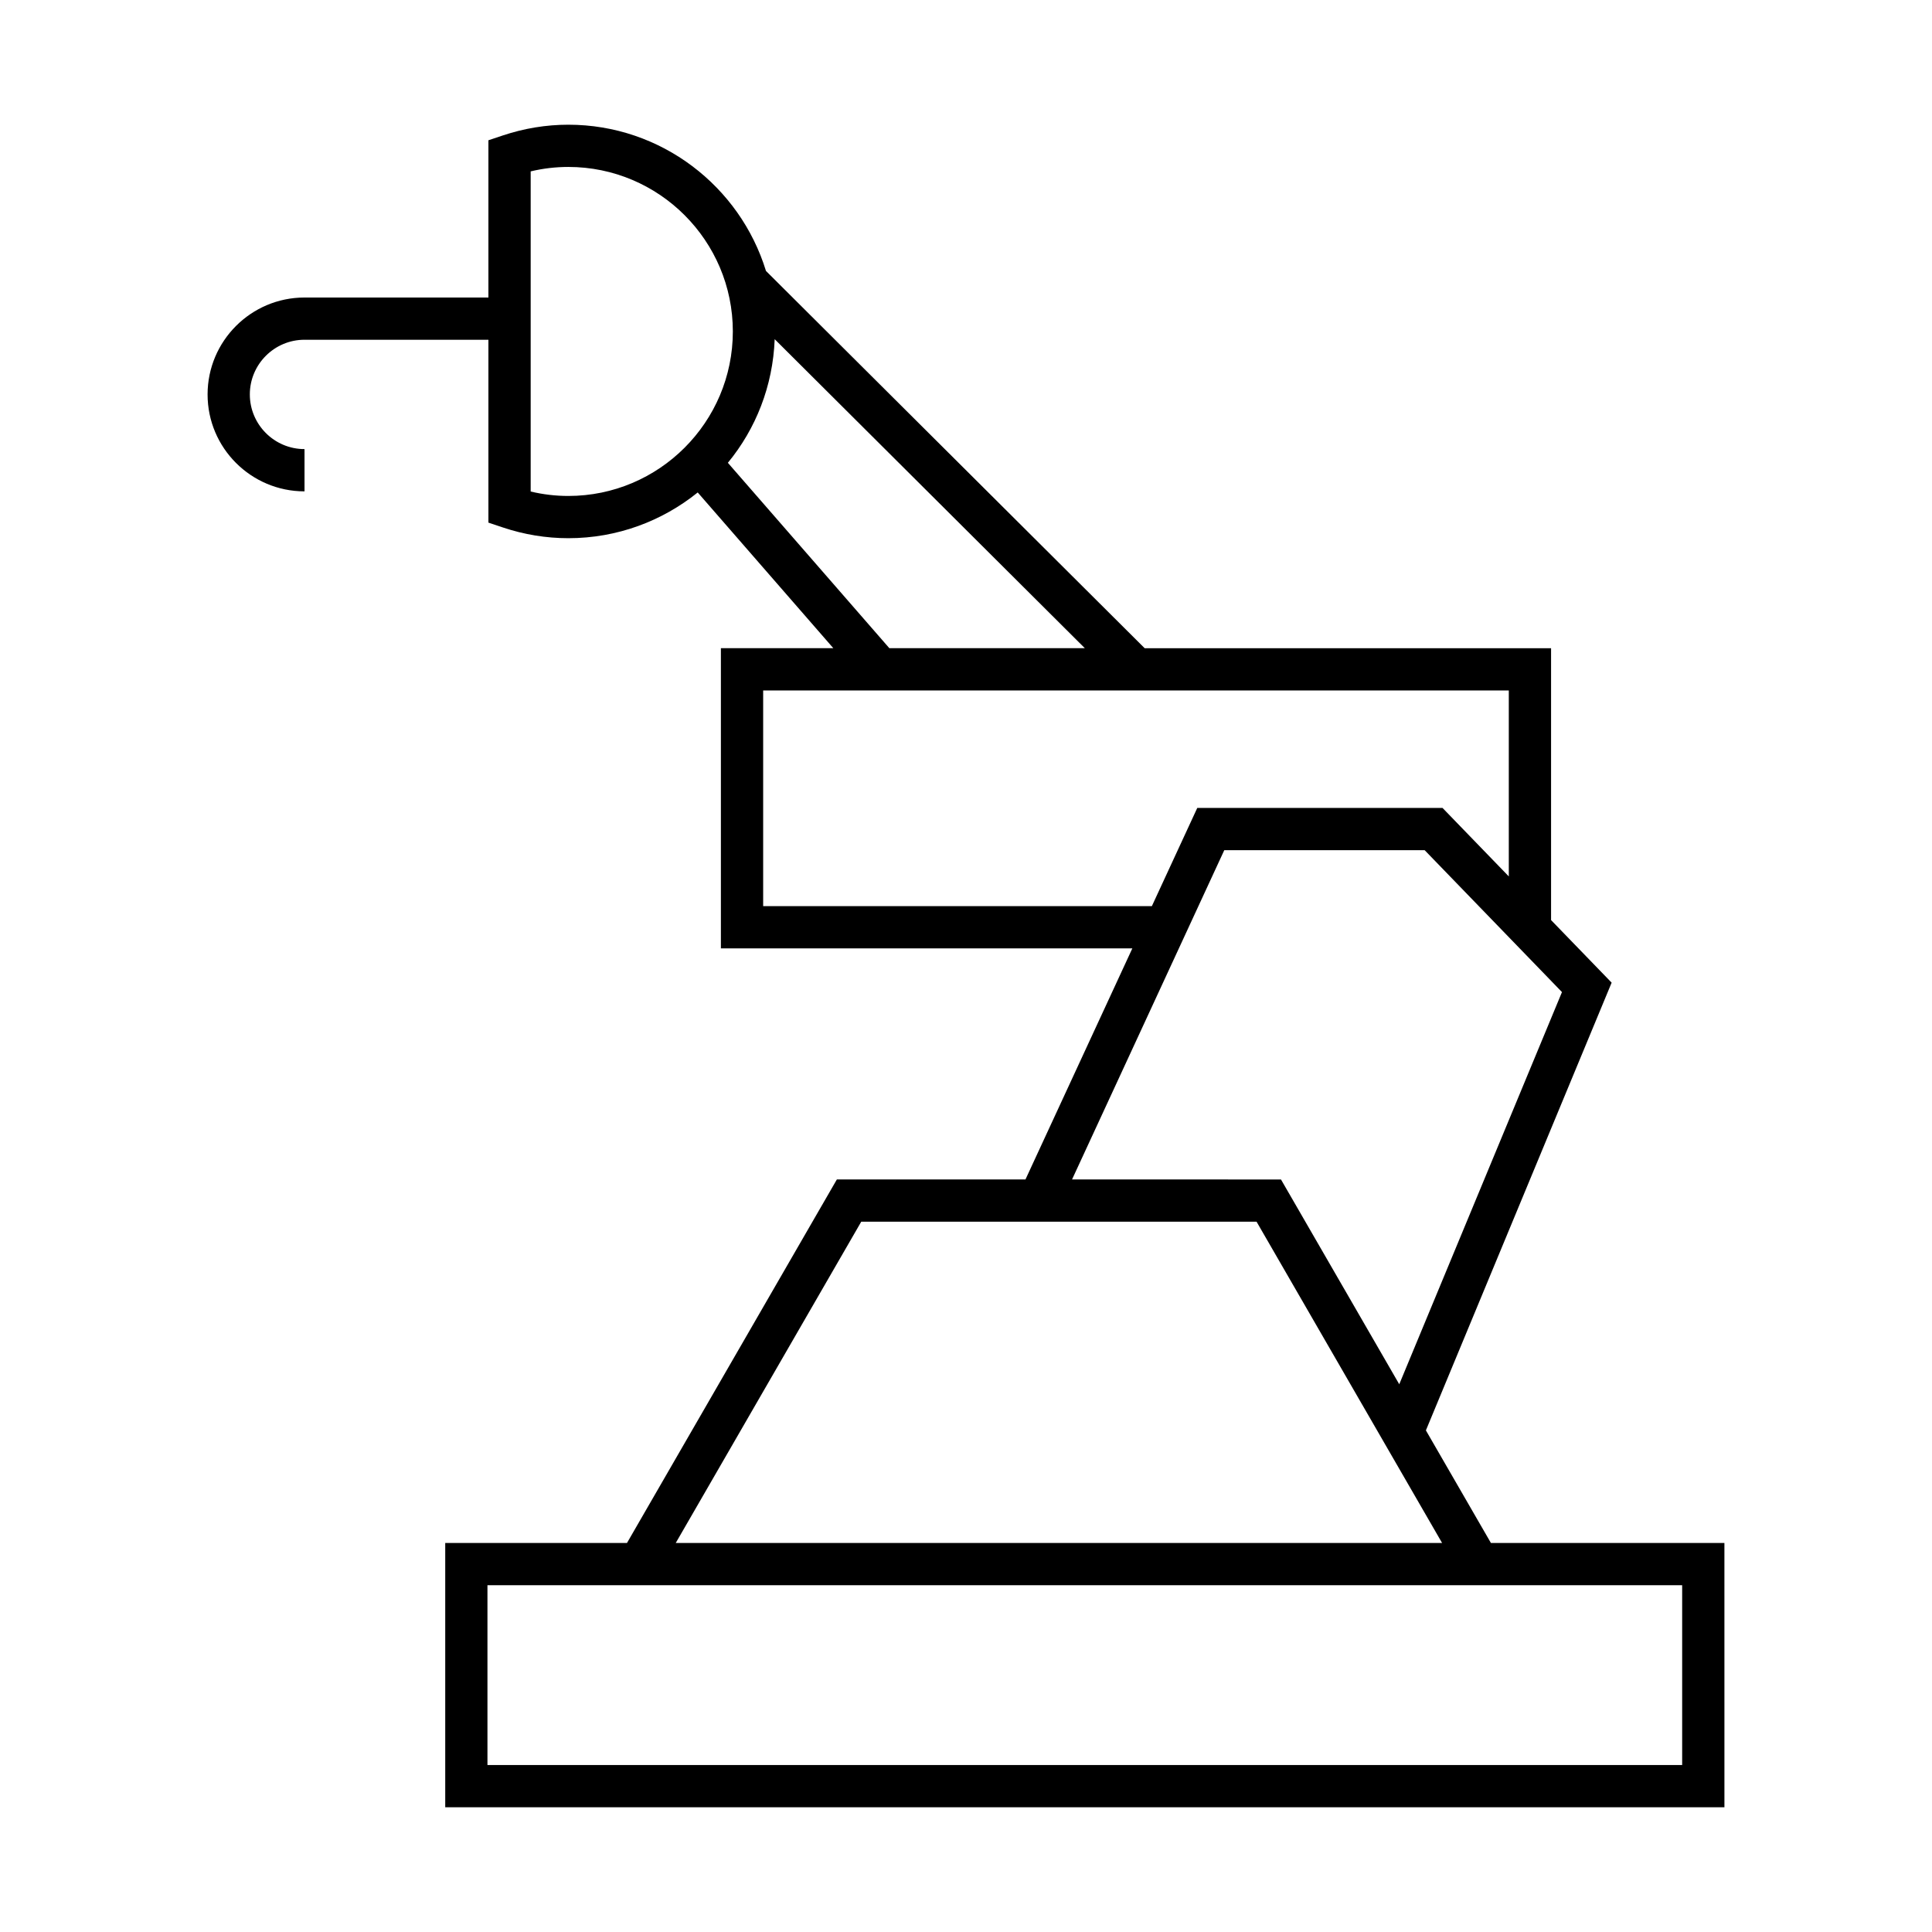
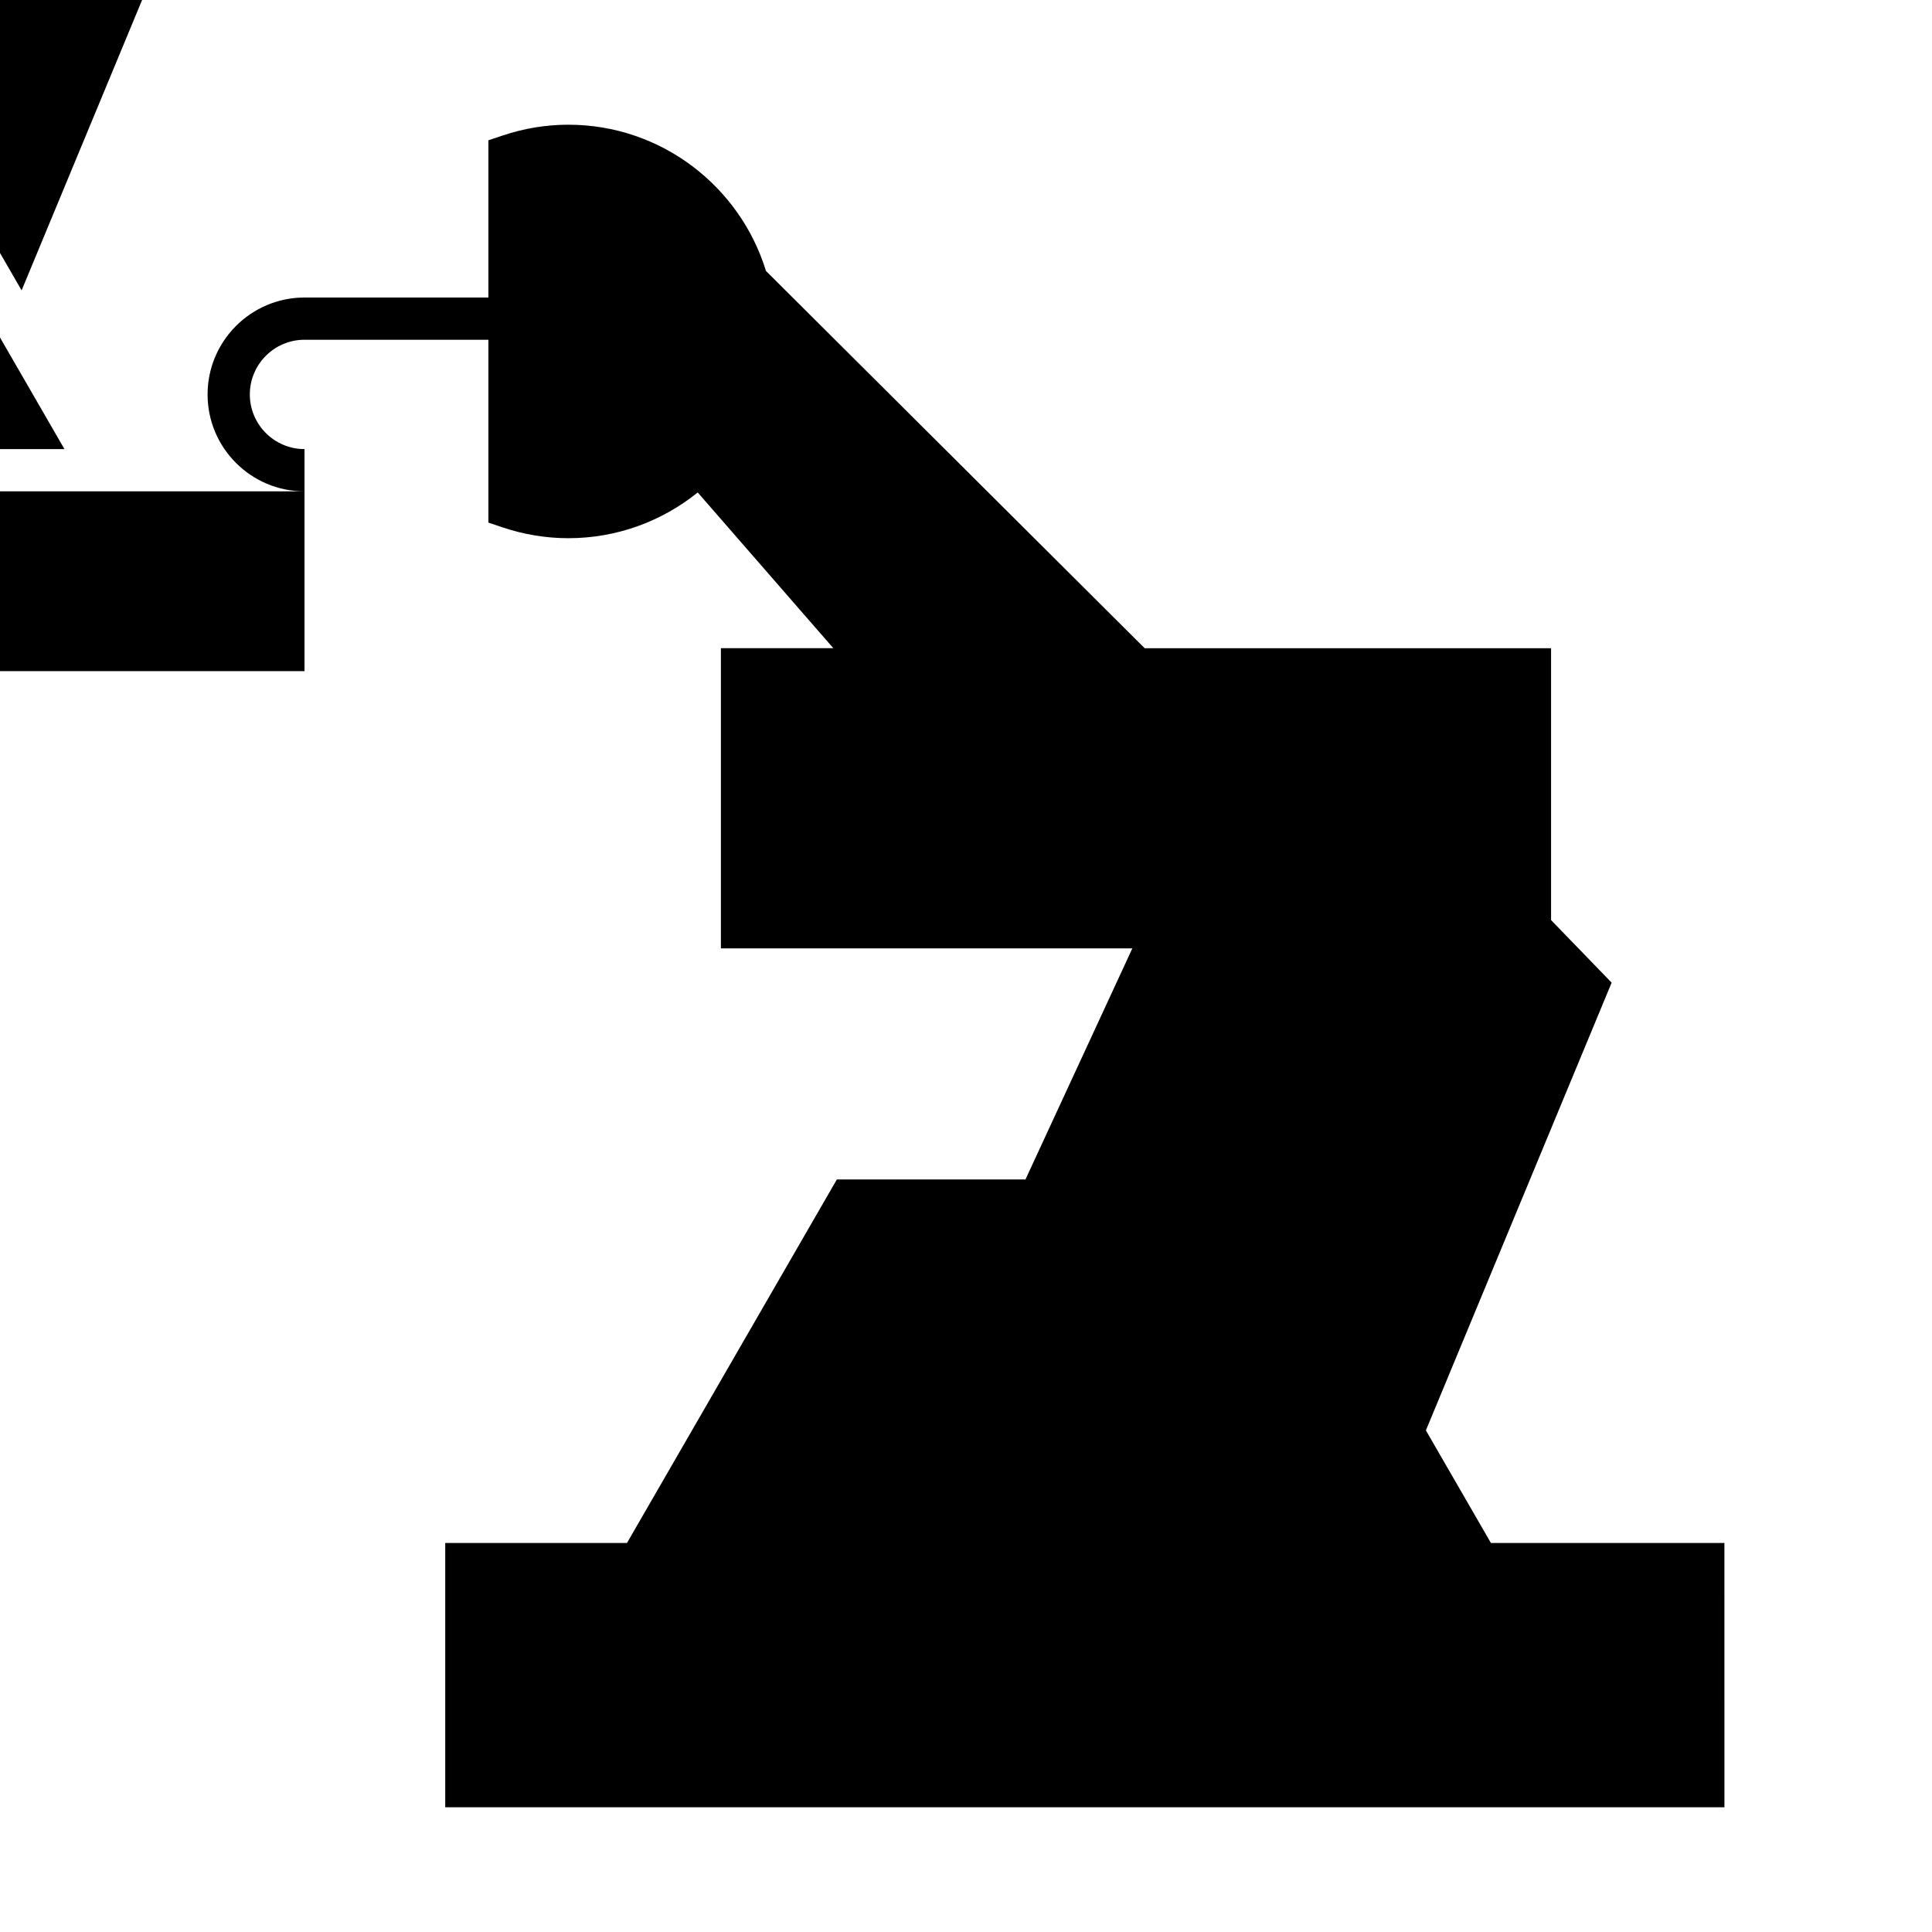
<svg xmlns="http://www.w3.org/2000/svg" fill="#000000" width="800px" height="800px" version="1.1" viewBox="144 144 512 512">
-   <path d="m224.7 274.21v-11.195c-7.992 0-14.492-6.5-14.492-14.488s6.5-14.488 14.492-14.488h48.734v48.461l3.824 1.281c5.644 1.891 11.48 2.848 17.352 2.848 12.977 0 24.895-4.551 34.293-12.121l35.938 41.27h-29.797v79.551h109.04l-28.32 61.234h-49.984l-55.621 96.34h-48.168v70.039h339l-0.004-70.039h-61.879l-17.23-29.836 49.223-118.65-16.051-16.586v-72.043l-107.7-0.004-100.36-99.984c-6.875-22.402-27.754-38.75-52.387-38.75-5.867 0-11.707 0.961-17.352 2.848l-3.816 1.277v41.672h-48.734c-14.164 0-25.688 11.527-25.688 25.684-0.004 14.168 11.523 25.684 25.684 25.684zm365.09 289.89v47.648h-316.61v-47.648zm-63.621-11.195h-203.09l49.156-85.137h104.77zm31.77-145.99-43.121 103.93-31.344-54.27-55.371-0.004 40.344-87.262h53.102zm-14.09-79.938v49.285l-17.562-18.145h-65l-12.031 26.02h-103.01v-57.16zm-194.55-93.09 82.195 81.891h-51.805l-42.797-49.133c7.402-8.977 11.941-20.352 12.406-32.758zm-64.664-44.469c3.285-0.785 6.629-1.176 9.977-1.176 24.039 0 43.598 19.555 43.598 43.59 0 24.043-19.559 43.602-43.598 43.602-3.352 0-6.691-0.391-9.977-1.176z" />
+   <path d="m224.7 274.21v-11.195c-7.992 0-14.492-6.5-14.492-14.488s6.5-14.488 14.492-14.488h48.734v48.461l3.824 1.281c5.644 1.891 11.48 2.848 17.352 2.848 12.977 0 24.895-4.551 34.293-12.121l35.938 41.27h-29.797v79.551h109.04l-28.32 61.234h-49.984l-55.621 96.34h-48.168v70.039h339l-0.004-70.039h-61.879l-17.23-29.836 49.223-118.65-16.051-16.586v-72.043l-107.7-0.004-100.36-99.984c-6.875-22.402-27.754-38.75-52.387-38.75-5.867 0-11.707 0.961-17.352 2.848l-3.816 1.277v41.672h-48.734c-14.164 0-25.688 11.527-25.688 25.684-0.004 14.168 11.523 25.684 25.684 25.684zv47.648h-316.61v-47.648zm-63.621-11.195h-203.09l49.156-85.137h104.77zm31.77-145.99-43.121 103.93-31.344-54.27-55.371-0.004 40.344-87.262h53.102zm-14.09-79.938v49.285l-17.562-18.145h-65l-12.031 26.02h-103.01v-57.16zm-194.55-93.09 82.195 81.891h-51.805l-42.797-49.133c7.402-8.977 11.941-20.352 12.406-32.758zm-64.664-44.469c3.285-0.785 6.629-1.176 9.977-1.176 24.039 0 43.598 19.555 43.598 43.59 0 24.043-19.559 43.602-43.598 43.602-3.352 0-6.691-0.391-9.977-1.176z" />
</svg>